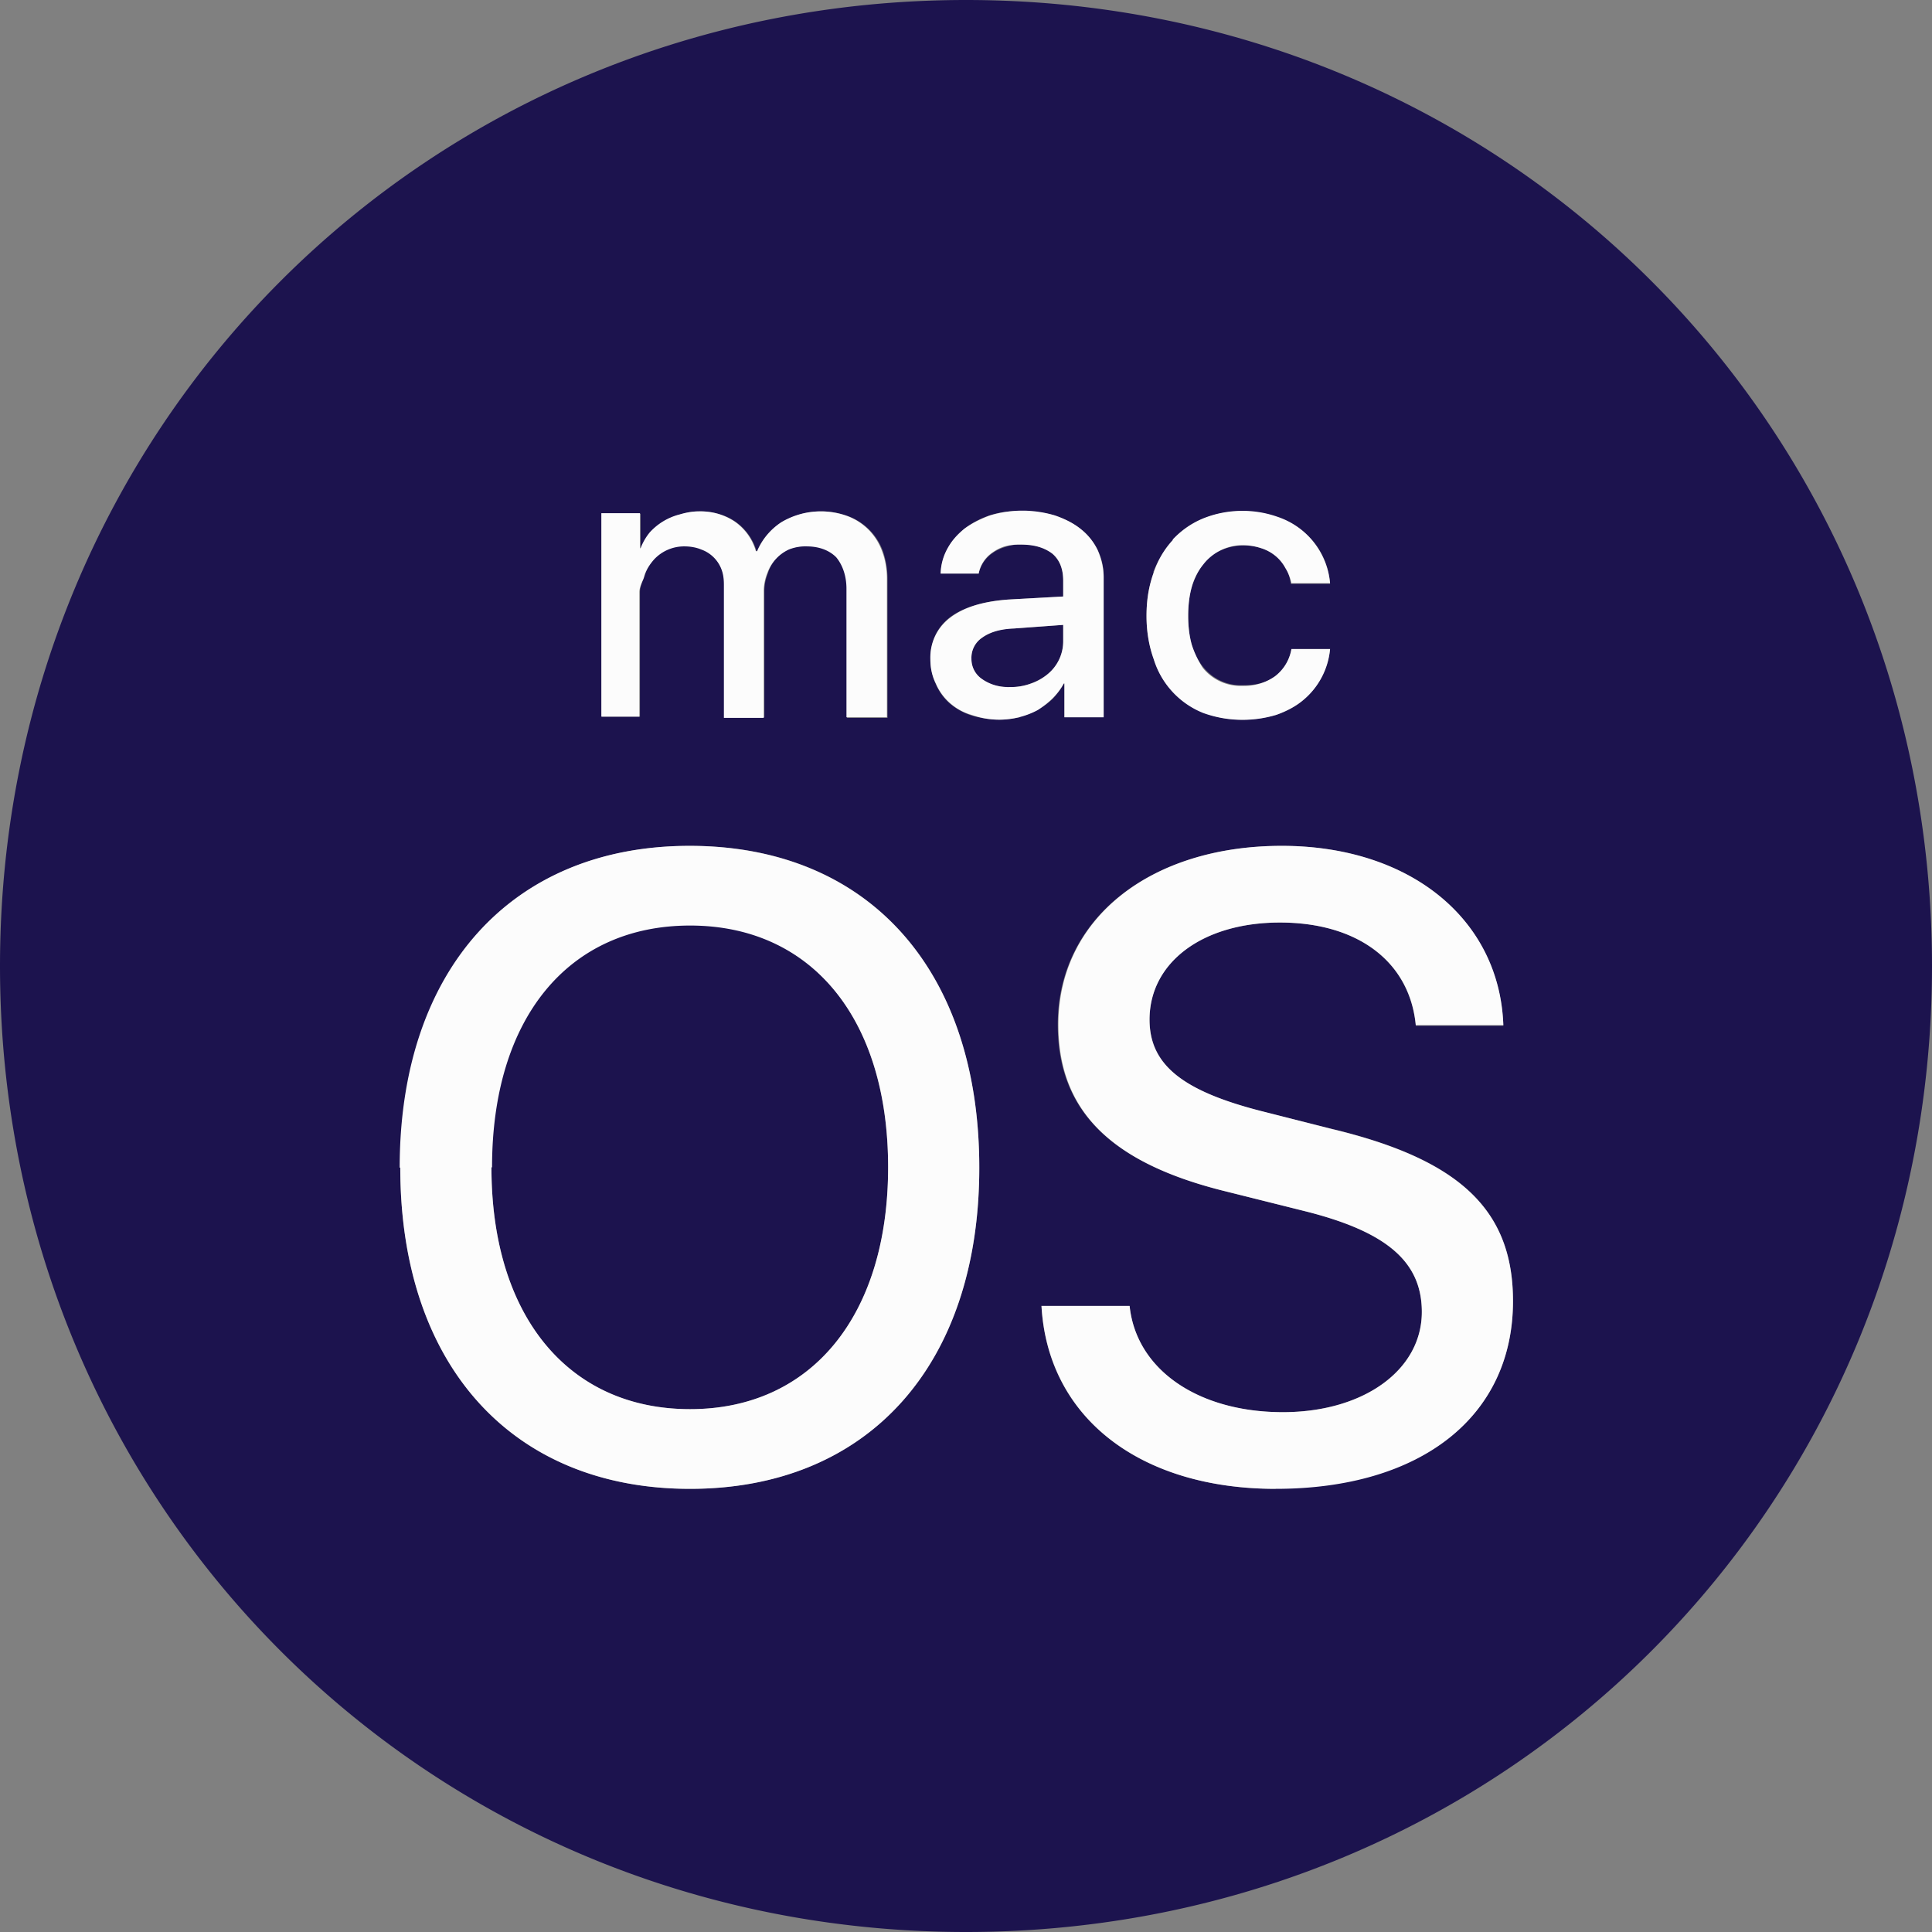
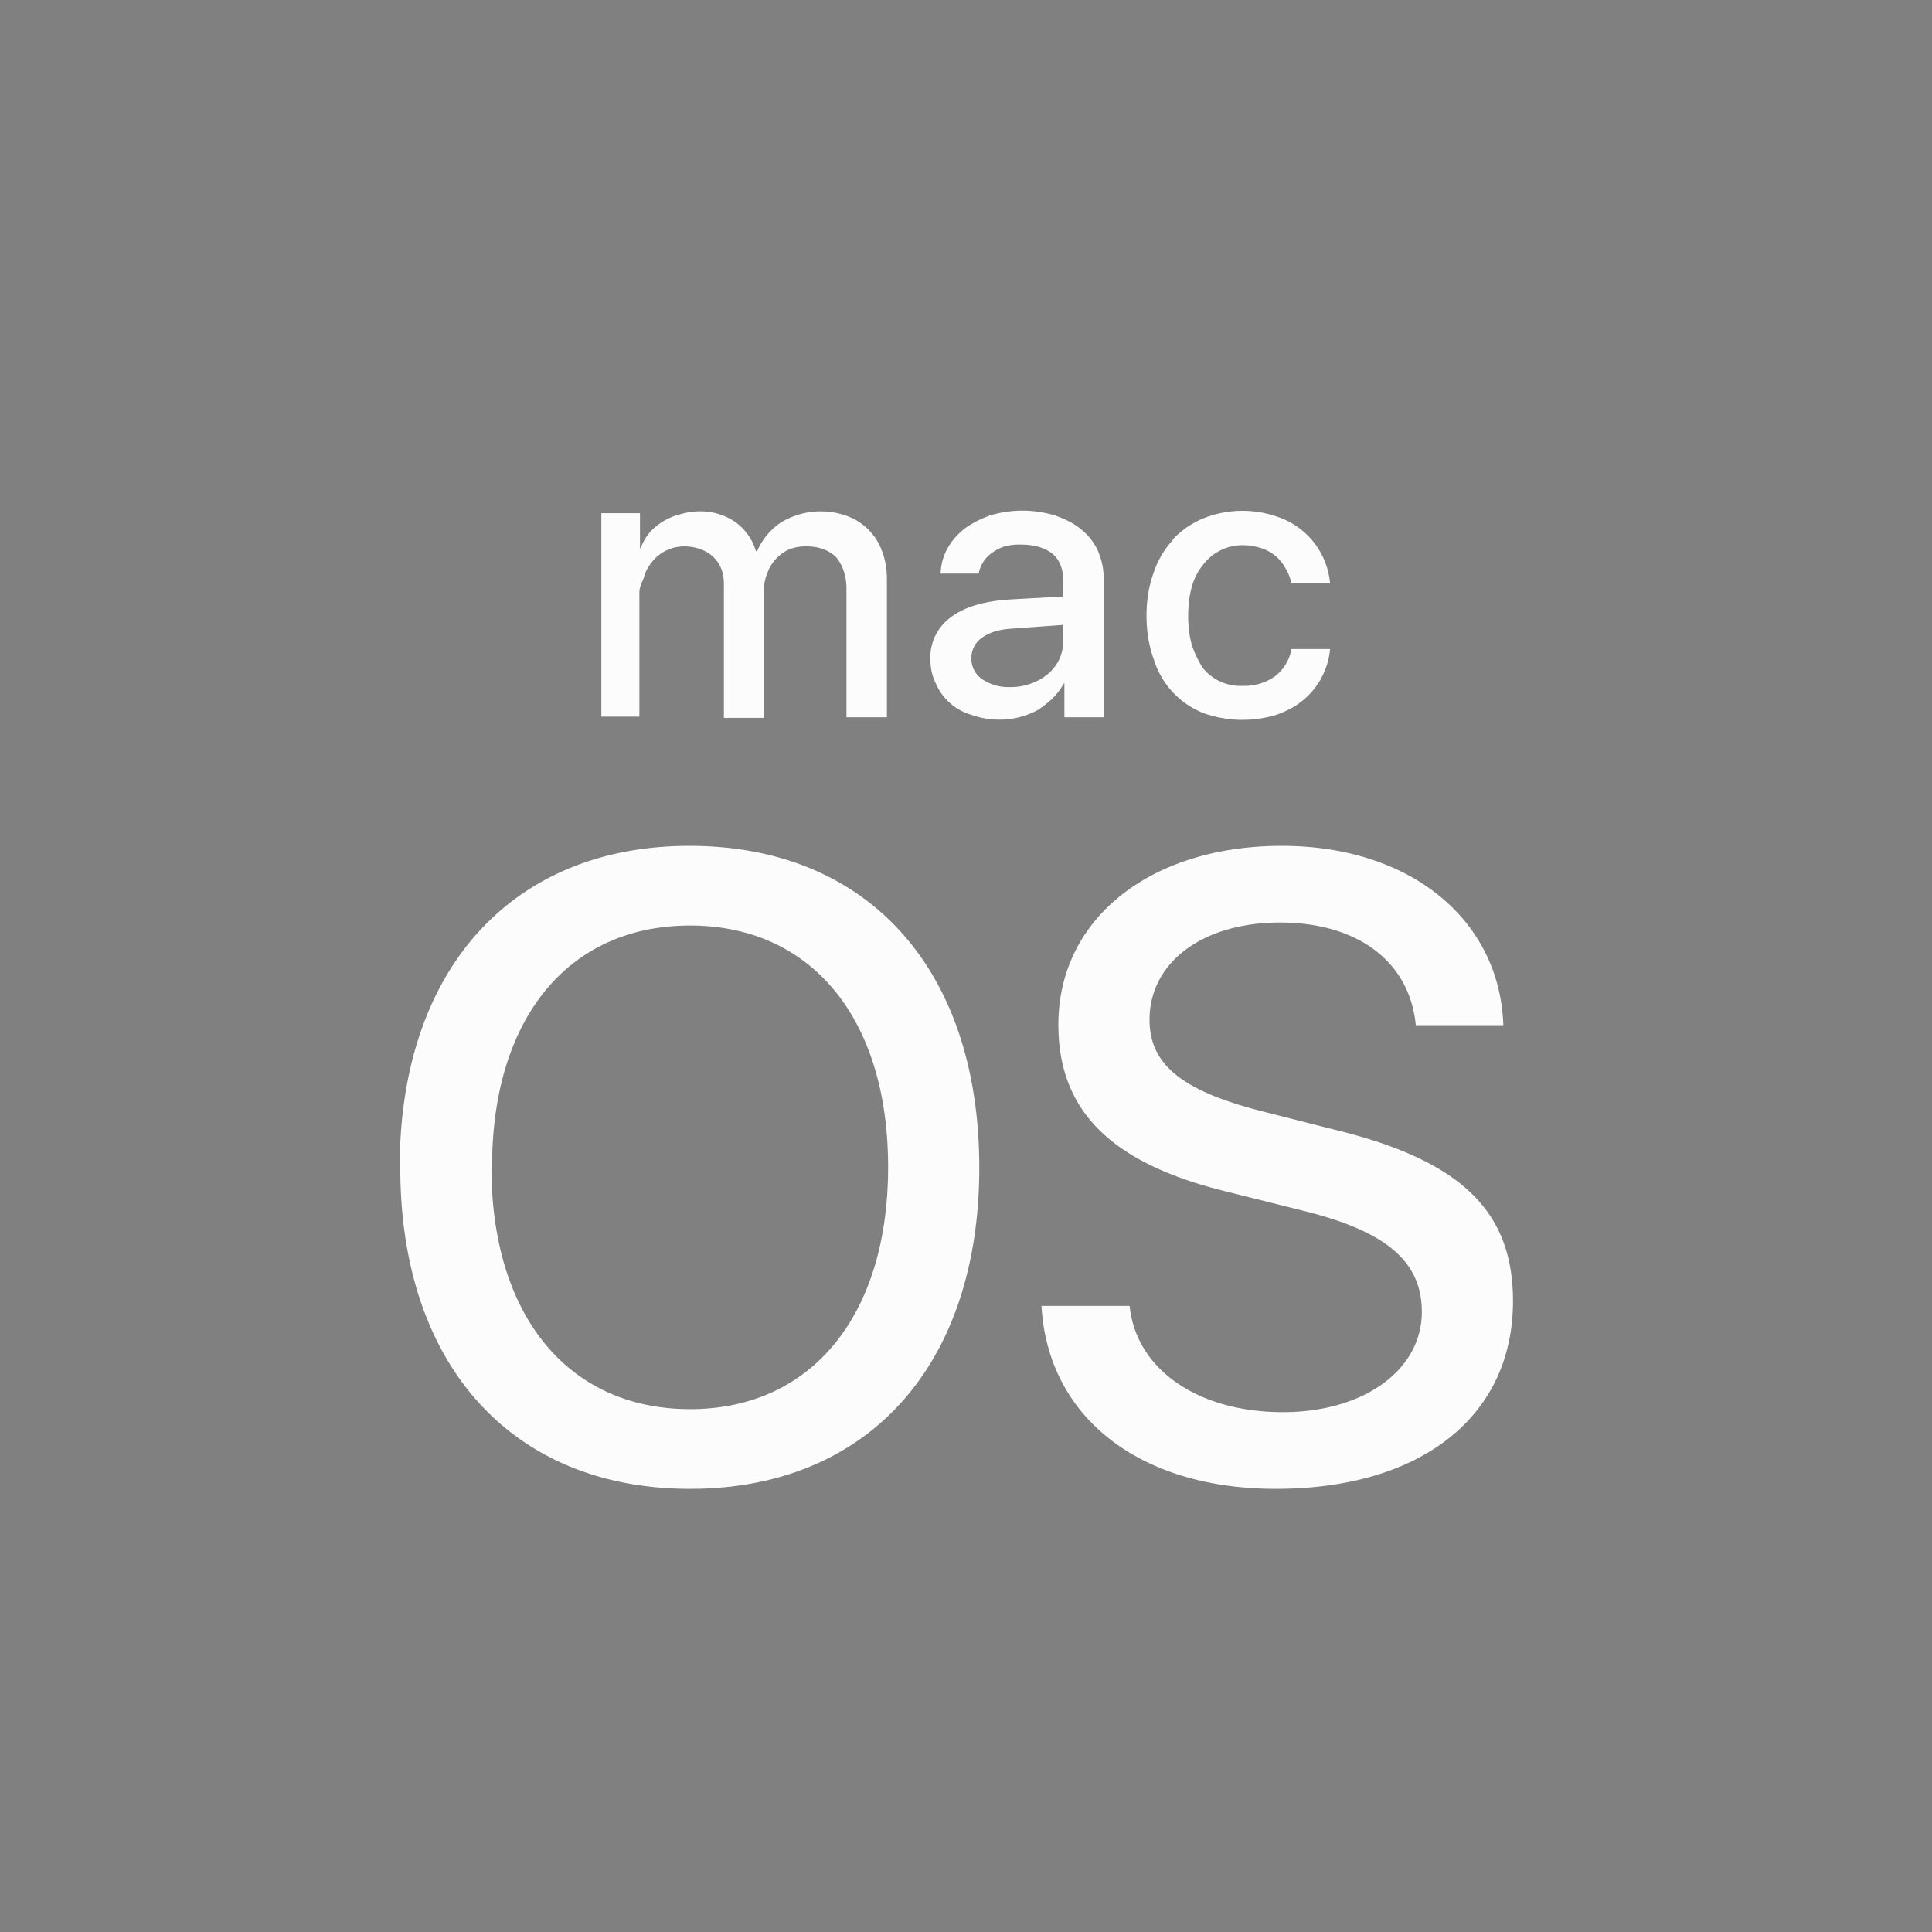
<svg xmlns="http://www.w3.org/2000/svg" width="32" height="32" fill="none">
  <rect width="100%" height="100%" fill="#808080" stroke="none" />
-   <path fill="#1C134E" d="M17.61 10.62v-.27l-.82.06a.92.92 0 0 0-.52.15.4.4 0 0 0-.18.35c0 .14.06.26.18.34.11.09.27.13.46.13a.99.99 0 0 0 .63-.22.71.71 0 0 0 .25-.54ZM16 0C7.07 0 0 7.07 0 16s7.07 16 16 16 16-7.07 16-16S24.93 0 16 0Zm3.1 9.48c.08-.2.19-.39.33-.54.13-.15.3-.27.5-.35.19-.08.4-.12.64-.12.22 0 .41.03.59.1a1.24 1.24 0 0 1 .87 1.1h-.65a.83.83 0 0 0-.08-.26.68.68 0 0 0-.17-.2.77.77 0 0 0-.24-.13.94.94 0 0 0-.68.04.82.82 0 0 0-.29.23c-.07.1-.13.22-.18.37-.04.14-.06.3-.06.48s.02.34.06.48a1 1 0 0 0 .19.37.8.8 0 0 0 .65.3c.22 0 .4-.04.54-.15a.7.7 0 0 0 .27-.45h.64a1.28 1.28 0 0 1-.45.85c-.12.1-.27.18-.44.24a2 2 0 0 1-.56.08c-.24 0-.46-.04-.65-.12a1.4 1.4 0 0 1-.82-.88 2.15 2.15 0 0 1-.12-.72c0-.27.04-.5.12-.72Zm-9.13-.97h.64v.57h.01a.95.95 0 0 1 .65-.56c.1-.03.2-.05.31-.05.24 0 .44.06.6.17a.9.9 0 0 1 .35.49h.01a1.01 1.01 0 0 1 .41-.48 1.28 1.28 0 0 1 1.1-.1.97.97 0 0 1 .57.57c.05.14.08.3.08.47v2.3h-.67V9.74c0-.22-.06-.4-.18-.52-.1-.12-.27-.18-.48-.18-.1 0-.2.02-.29.05a.65.65 0 0 0-.36.4.81.81 0 0 0-.06.29v2.1H12v-2.2a.7.7 0 0 0-.05-.26.56.56 0 0 0-.33-.33.76.76 0 0 0-.55 0 .68.68 0 0 0-.38.41c-.03.1-.09.2-.09.3v2.07h-.63V8.51Zm1.46 16.15c-2.95 0-4.8-2.05-4.8-5.32 0-3.28 1.85-5.33 4.8-5.33 2.95 0 4.79 2.05 4.79 5.33 0 3.27-1.84 5.32-4.8 5.32Zm5.46-12.78c-.11.02-.22.04-.34.04-.17 0-.32-.03-.46-.07a1.06 1.06 0 0 1-.36-.2.9.9 0 0 1-.23-.32.98.98 0 0 1-.09-.41c0-.3.11-.53.33-.7.22-.16.54-.26.96-.29l.91-.05v-.26c0-.2-.06-.34-.18-.45a.8.8 0 0 0-.53-.15.69.69 0 0 0-.25.04.7.7 0 0 0-.21.1.56.56 0 0 0-.23.34h-.63a.9.9 0 0 1 .11-.4c.07-.14.16-.24.28-.34a1.4 1.4 0 0 1 .95-.29c.2 0 .4.02.56.07.17.06.3.13.43.23a.99.99 0 0 1 .37.8v2.31h-.65v-.56h-.01c-.05.1-.11.17-.18.25a1.16 1.16 0 0 1-.55.3Zm4.24 12.78c-2.25 0-3.78-1.18-3.88-3.03h1.46c.11 1.06 1.14 1.76 2.53 1.76 1.35 0 2.31-.7 2.31-1.66 0-.83-.58-1.33-1.94-1.67l-1.32-.33c-1.9-.47-2.77-1.34-2.77-2.76 0-1.75 1.53-2.96 3.71-2.96 2.13 0 3.61 1.22 3.67 2.98h-1.45c-.1-1.06-.96-1.71-2.25-1.71-1.28 0-2.16.66-2.16 1.6 0 .76.55 1.2 1.91 1.54l1.12.28c2.12.51 2.99 1.35 2.99 2.85 0 1.91-1.52 3.1-3.93 3.1Zm-9.7-9.34c-2.03 0-3.29 1.55-3.29 4.01s1.26 4.01 3.29 4.01c2.01 0 3.28-1.55 3.28-4 0-2.47-1.27-4.02-3.28-4.02Z" />
  <path fill="#FCFCFC" fill-rule="evenodd" d="M17.61 10.35v.27a.7.7 0 0 1-.25.54.86.86 0 0 1-.28.16.95.95 0 0 1-.35.06.76.76 0 0 1-.46-.13.4.4 0 0 1-.18-.34.4.4 0 0 1 .18-.35c.12-.09.3-.14.52-.15l.82-.06Zm1.82-1.41c-.14.15-.25.33-.32.54-.08.22-.12.45-.12.72 0 .26.04.5.12.72a1.4 1.4 0 0 0 .82.89 1.93 1.93 0 0 0 1.21.03c.17-.06.32-.14.44-.24a1.24 1.24 0 0 0 .45-.85h-.64a.72.72 0 0 1-.27.45.88.88 0 0 1-.54.16.8.8 0 0 1-.66-.3 1.68 1.68 0 0 1-.18-.38c-.04-.14-.06-.3-.06-.48s.02-.34.06-.48a1 1 0 0 1 .19-.37.82.82 0 0 1 .65-.32c.12 0 .22.02.31.05a.68.68 0 0 1 .4.33c.05.08.08.16.1.25h.64a1.28 1.28 0 0 0-.87-1.1 1.75 1.75 0 0 0-1.24.03c-.19.08-.36.2-.5.35ZM10.6 8.5h-.64v3.37h.63V9.81c0-.08.04-.16.07-.23l.02-.07c.04-.1.09-.17.15-.24a.68.68 0 0 1 .51-.22c.1 0 .2.02.27.05a.56.56 0 0 1 .34.33c.03.08.04.16.04.26v2.2h.66v-2.1c0-.1.02-.2.06-.3a.68.68 0 0 1 .36-.39.73.73 0 0 1 .29-.05c.2 0 .37.06.49.18.1.12.17.3.17.52v2.13h.67v-2.3c0-.16-.03-.32-.08-.45a.97.97 0 0 0-.57-.58 1.28 1.28 0 0 0-1.1.1 1.09 1.09 0 0 0-.4.48h-.02a.9.9 0 0 0-.35-.49 1.02 1.02 0 0 0-.6-.17c-.1 0-.21.02-.31.05a1 1 0 0 0-.5.3.95.95 0 0 0-.15.26h-.01v-.57ZM6.63 19.34c0 3.27 1.85 5.32 4.8 5.32 2.95 0 4.79-2.05 4.79-5.32 0-3.28-1.84-5.33-4.8-5.33-2.94 0-4.8 2.05-4.8 5.33Zm9.92-7.42a1.35 1.35 0 0 0 .64-.16c.09-.06.17-.12.25-.2.07-.07.13-.15.18-.24h.01v.56h.65V9.57c0-.17-.04-.32-.1-.46a.99.99 0 0 0-.27-.34c-.12-.1-.26-.17-.43-.23a1.85 1.85 0 0 0-1.09 0c-.16.06-.3.13-.42.22-.12.1-.21.2-.28.33a.9.9 0 0 0-.11.41h.63a.54.54 0 0 1 .23-.35.7.7 0 0 1 .2-.1.93.93 0 0 1 .26-.03c.23 0 .4.05.53.15.12.1.18.25.18.45v.26l-.9.05c-.43.03-.75.13-.97.3a.82.82 0 0 0-.33.69c0 .15.03.28.09.4a.9.9 0 0 0 .23.32c.1.09.22.16.36.2.14.05.3.08.46.08Zm.7 9.7c.1 1.86 1.63 3.04 3.88 3.04 2.41 0 3.93-1.2 3.93-3.11 0-1.5-.87-2.34-3-2.85l-1.1-.28c-1.37-.34-1.92-.78-1.92-1.53 0-.95.88-1.61 2.16-1.61 1.29 0 2.15.65 2.25 1.7h1.45c-.06-1.75-1.54-2.97-3.67-2.97-2.18 0-3.7 1.21-3.7 2.96 0 1.42.86 2.29 2.76 2.76l1.32.33c1.36.34 1.94.84 1.94 1.67 0 .96-.96 1.66-2.3 1.66-1.4 0-2.43-.7-2.54-1.76h-1.46Zm-9.1-2.29c0-2.46 1.26-4 3.28-4 2.01 0 3.28 1.54 3.28 4s-1.27 4.01-3.28 4.01c-2.02 0-3.29-1.55-3.29-4Z" clip-rule="evenodd" />
</svg>